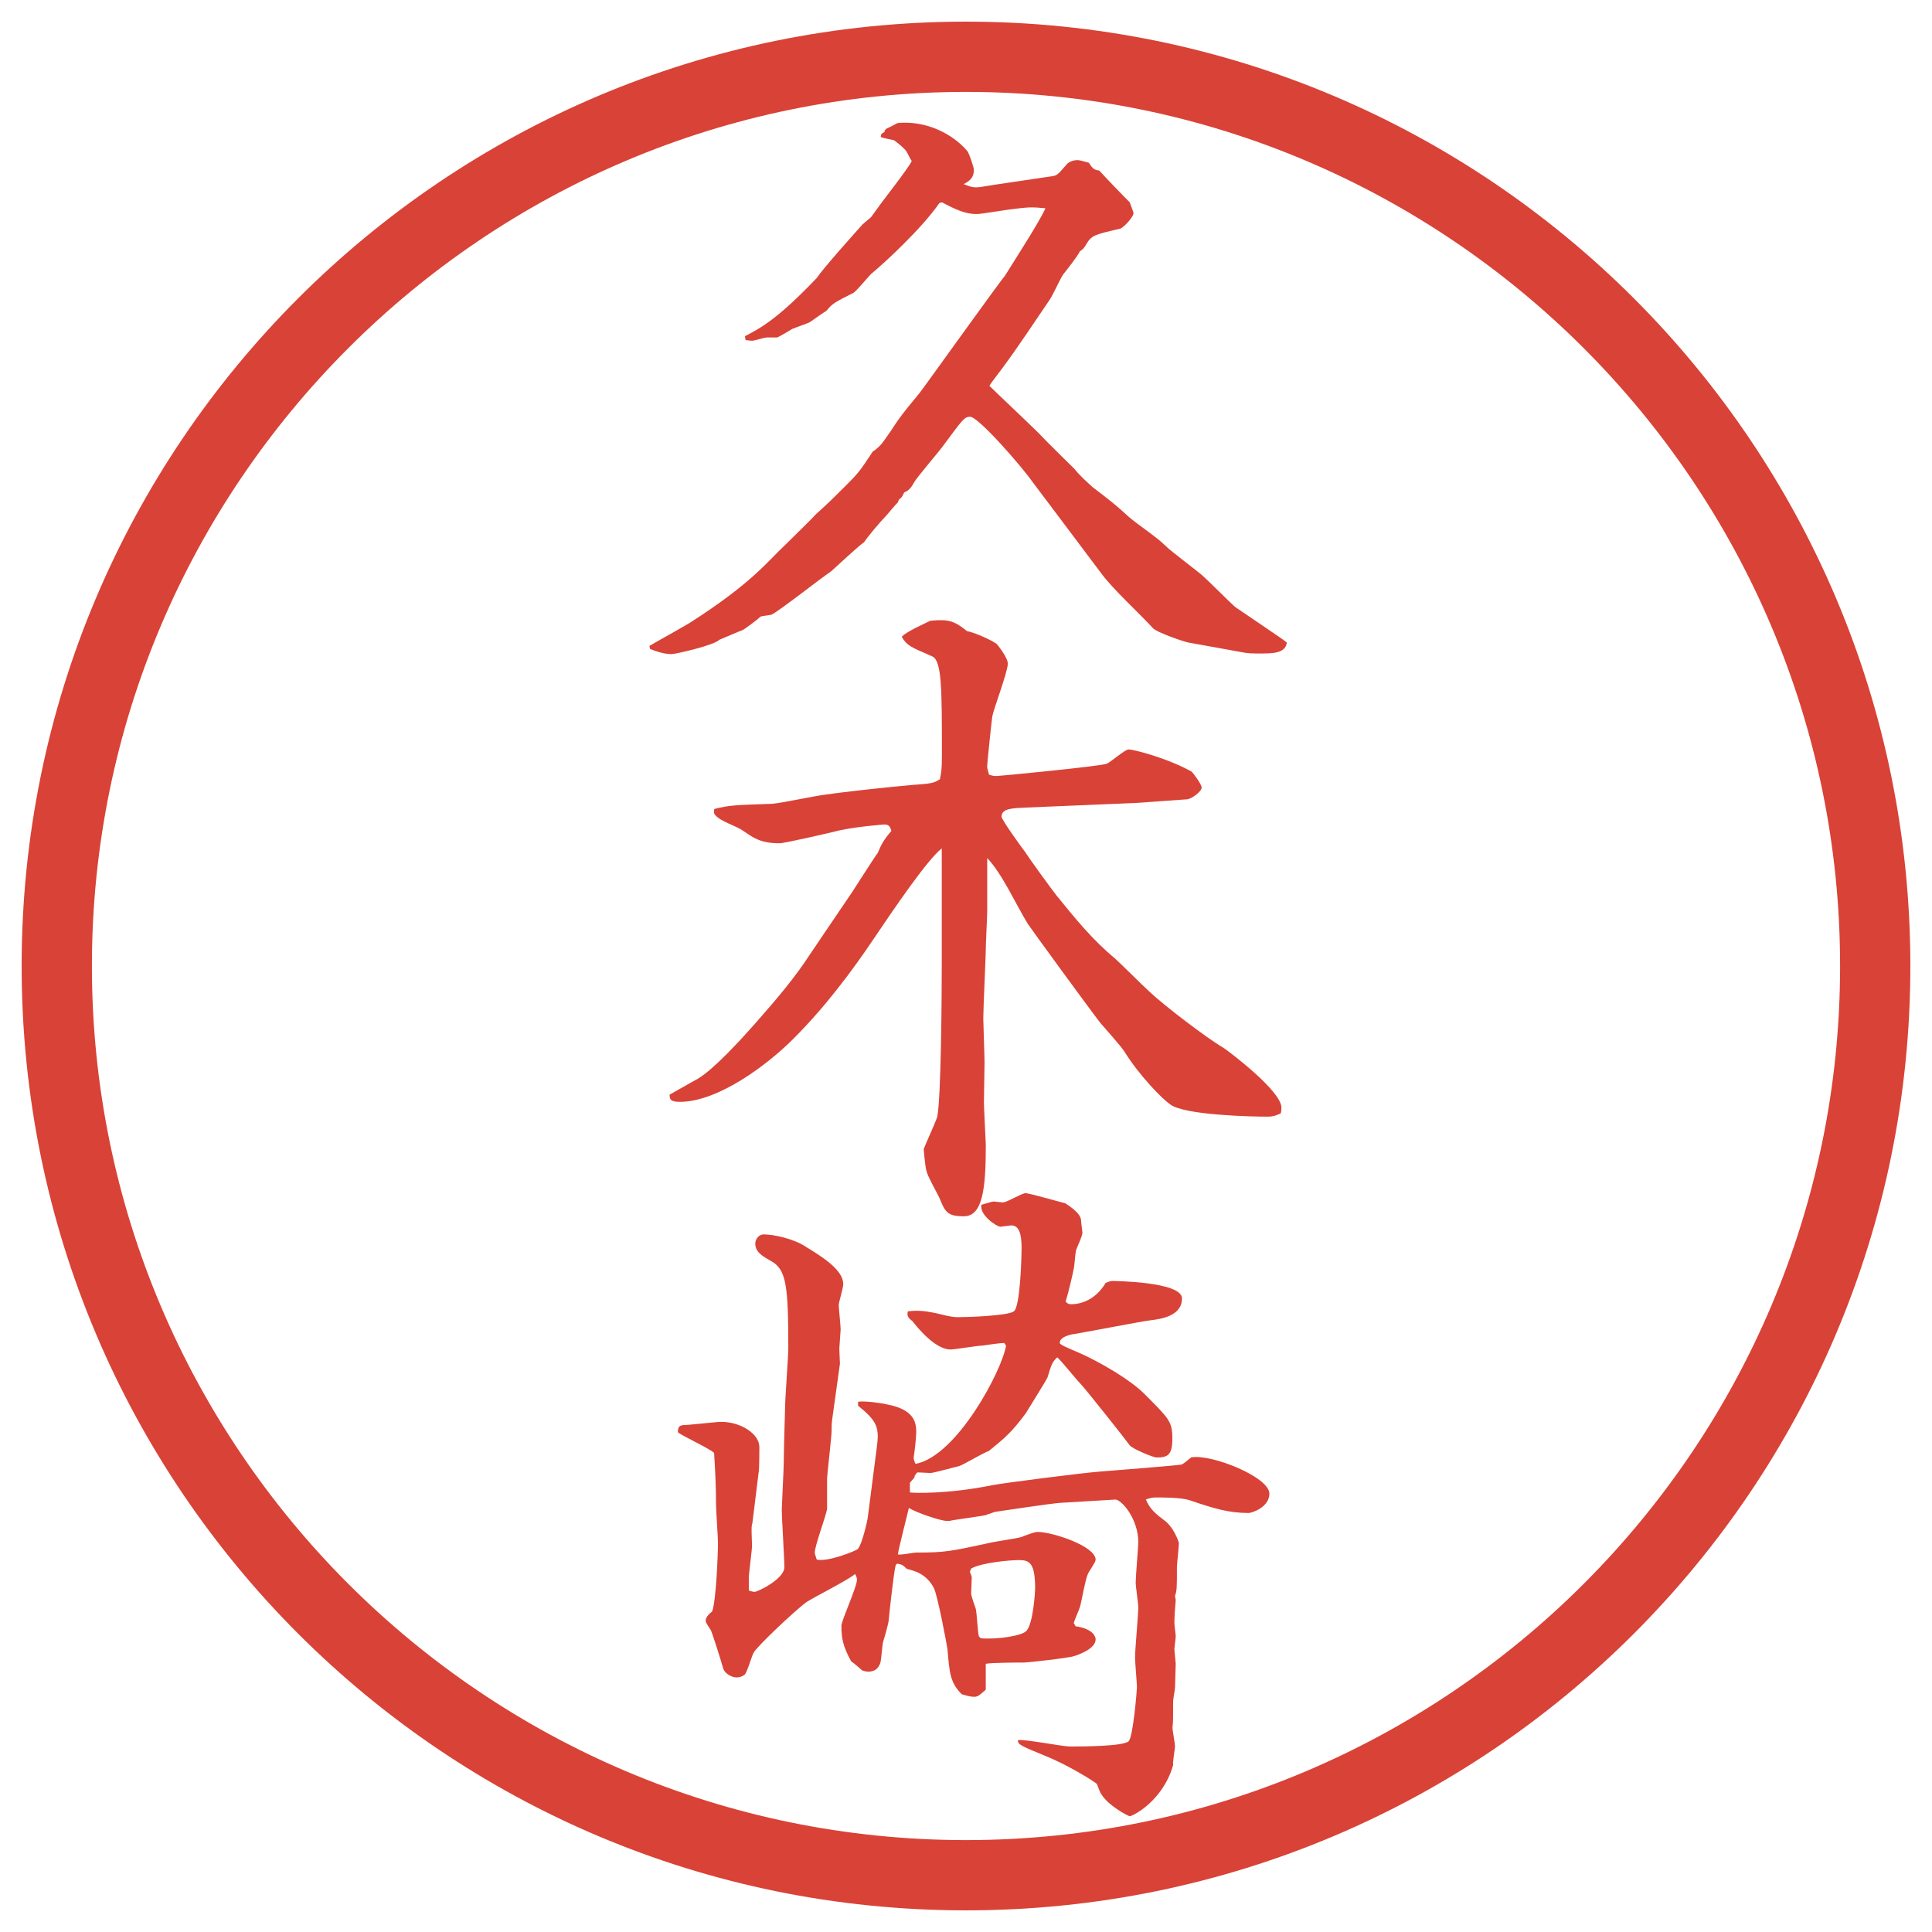
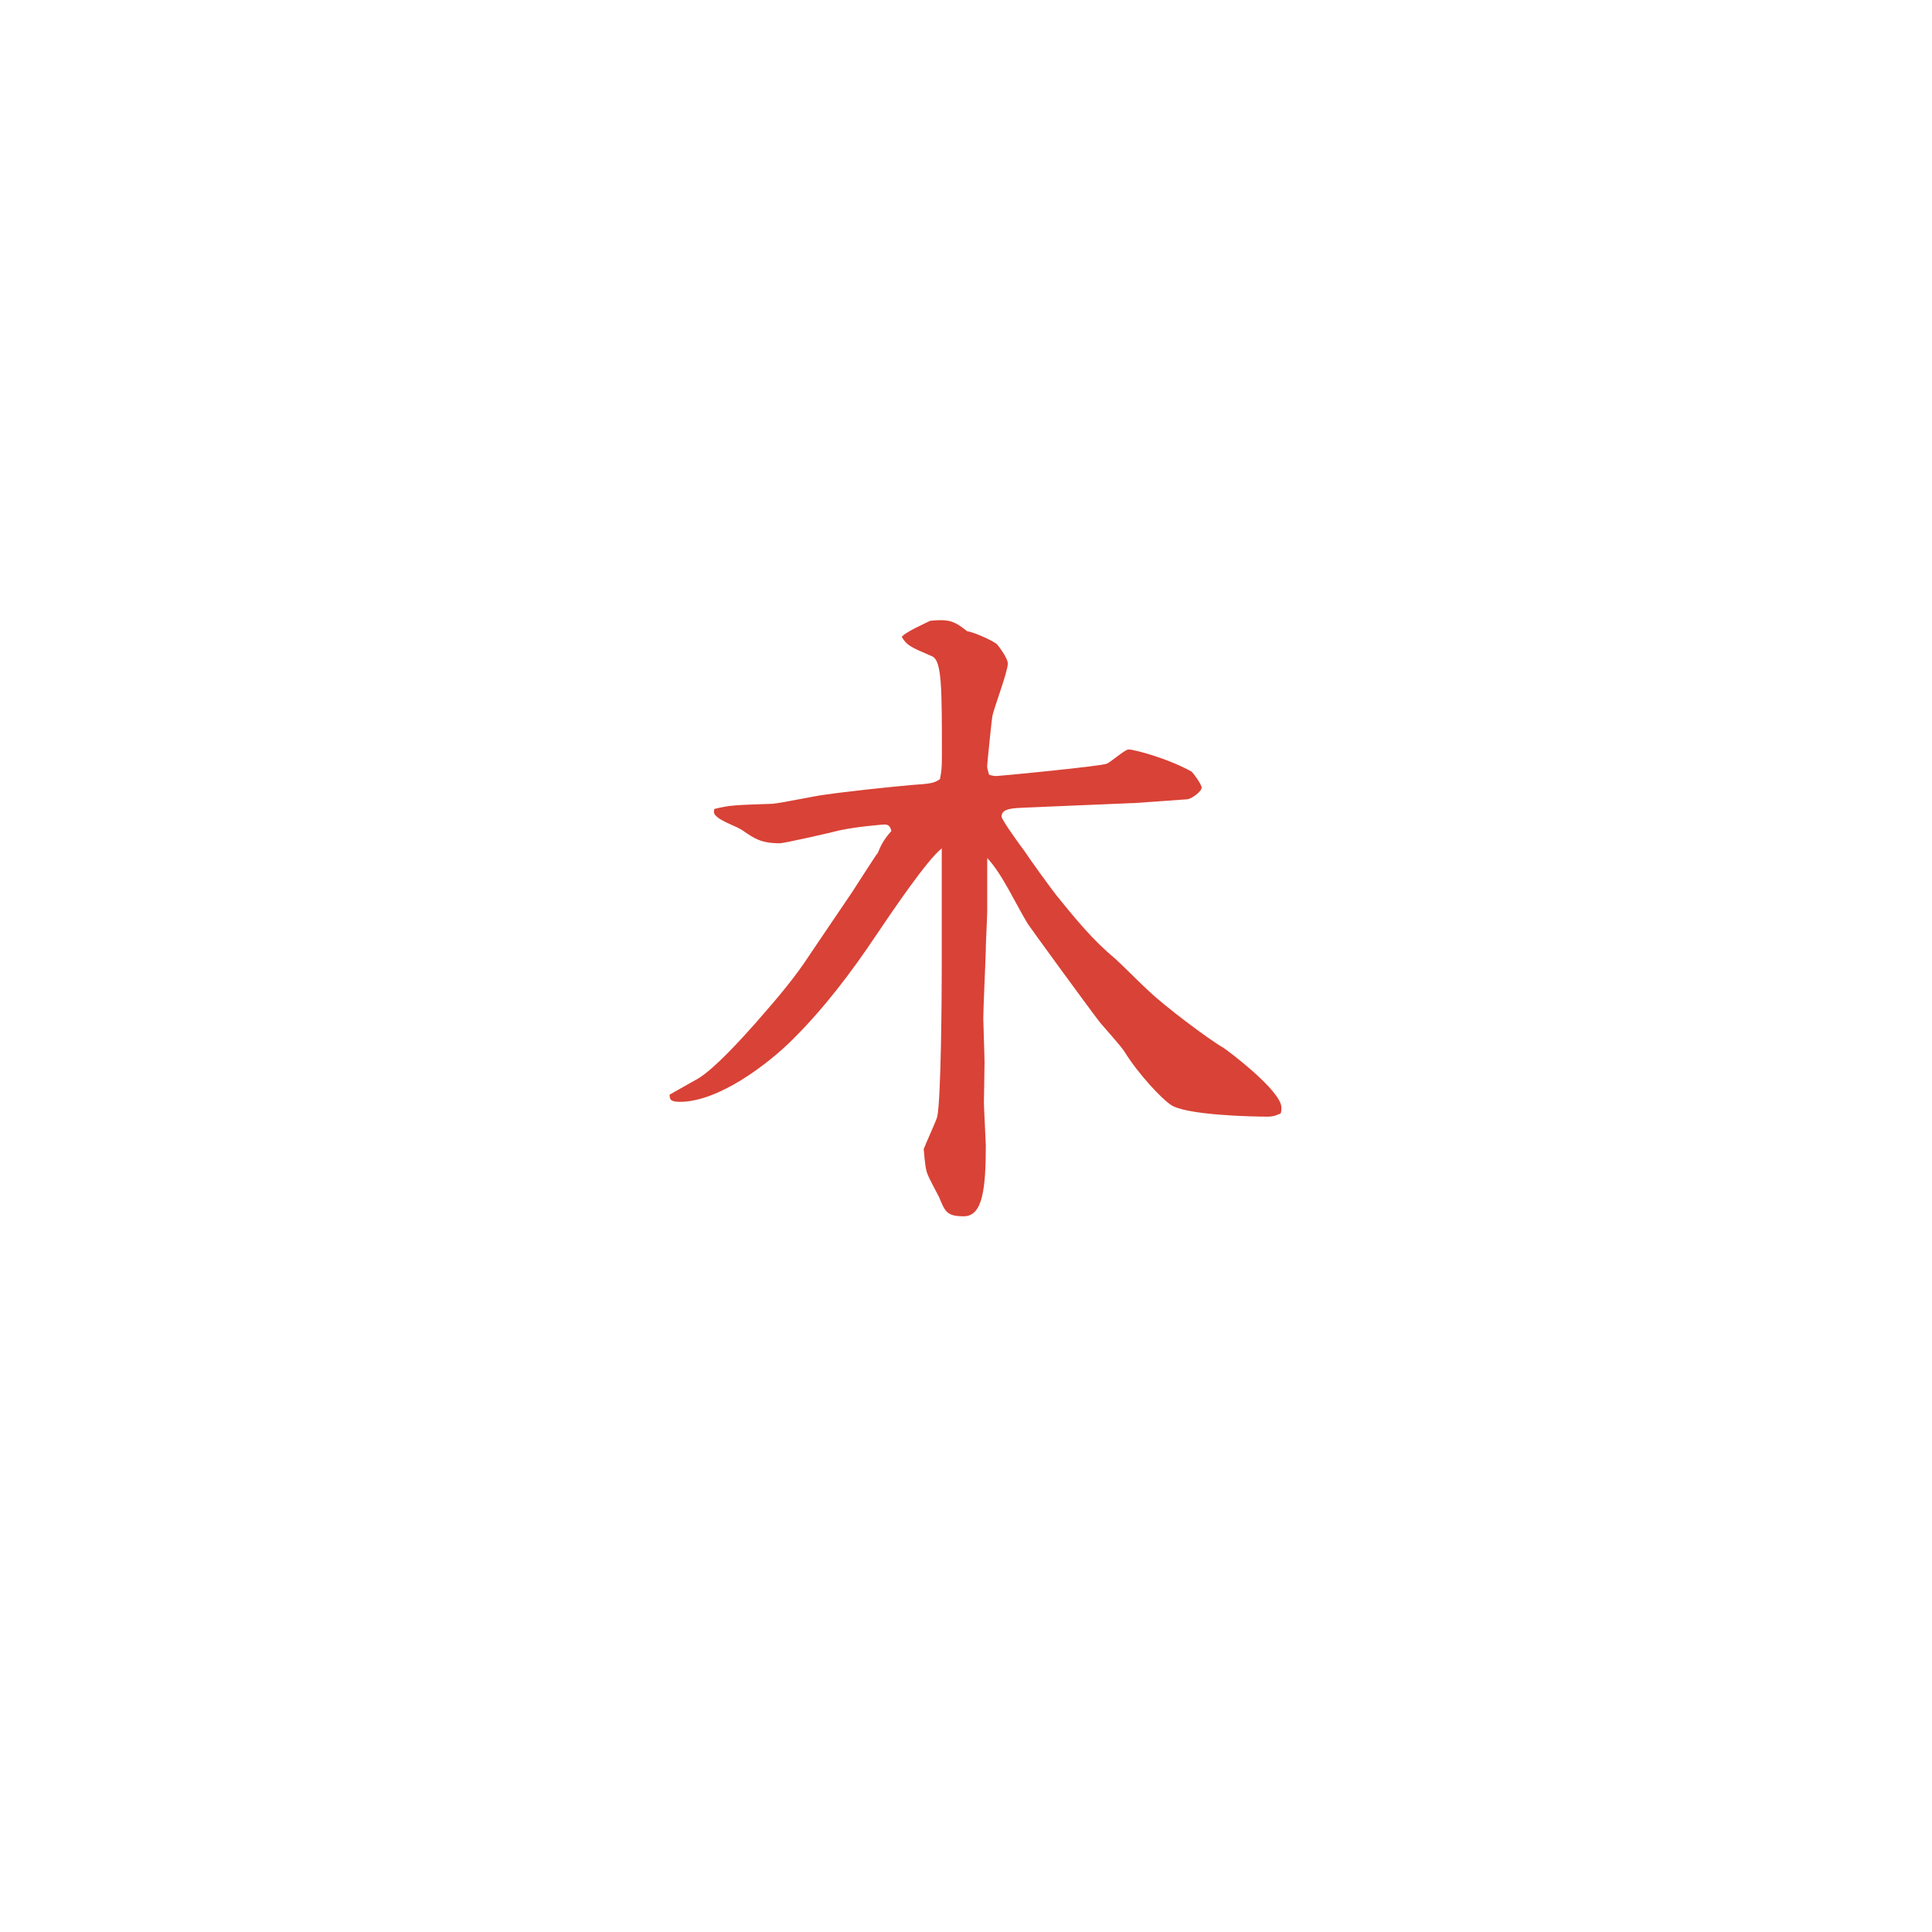
<svg xmlns="http://www.w3.org/2000/svg" version="1.1" viewBox="0 0 27.496 27.496">
  <g>
    <g id="_レイヤー_1" data-name="レイヤー_1">
      <g id="_楕円形_1" data-name="楕円形_1">
-         <path d="M13.748,1.308c6.859,0,12.44,5.581,12.44,12.44s-5.581,12.44-12.44,12.44S1.308,20.607,1.308,13.748,6.889,1.308,13.748,1.308M13.748.308C6.325.308.308,6.325.308,13.748s6.017,13.44,13.44,13.44,13.44-6.017,13.44-13.44S21.171.308,13.748.308h0Z" fill="#d94236" />
-       </g>
+         </g>
      <g>
-         <path d="M9.24,9.194c.092-.055.506-.285.58-.332.892-.57,1.104-.874,1.361-1.113.12-.12.387-.377.423-.423.203-.184.23-.212.433-.414.184-.184.203-.212.386-.488.037-.019.064-.046.11-.092.046-.046.221-.312.239-.34.083-.12.221-.285.313-.396.046-.055,1.178-1.638,1.214-1.666.23-.368.497-.782.58-.966-.202-.019-.23-.019-.516.018-.368.055-.414.064-.469.064-.156,0-.294-.064-.487-.166l-.037.009c-.249.359-.773.846-.975,1.012-.046.046-.203.239-.249.267-.276.138-.304.156-.386.258-.009,0-.193.129-.23.156-.028.019-.221.083-.258.101-.028.019-.184.11-.211.12h-.147c-.037,0-.175.046-.211.046-.028,0-.083-.009-.092-.009l-.009-.055c.23-.12.469-.249,1.021-.828.092-.138.57-.672.653-.764l.12-.102.101-.138c.055-.083.442-.571.479-.663-.037-.046-.064-.138-.11-.175-.046-.046-.138-.12-.147-.12-.027-.009-.156-.028-.184-.046,0-.037.009-.046.056-.074v-.019l.027-.027c.028-.009.129-.064.147-.074.027-.009.073-.009.12-.009.331,0,.671.157.883.405.027.037.092.23.092.267,0,.12-.074.166-.147.202.092.037.129.046.175.046.064,0,.083-.009.267-.037l.81-.12c.082-.009.091-.027.22-.175.027-.027.083-.055.146-.055.037,0,.064.009.166.037.056.092.083.102.147.111.11.12.34.359.433.451.009.027.055.138.055.156,0,.055-.147.212-.193.221-.358.083-.404.092-.479.221-.036.055-.036.064-.092.101-.027.064-.202.285-.239.331-.064.102-.137.286-.21.387-.175.258-.451.672-.636.92-.018.028-.184.239-.202.276.102.101.599.57.699.671.056.064.505.506.515.515.055.074.184.193.258.258.275.211.312.239.515.423.139.12.396.285.524.414.074.074.442.35.516.414s.423.414.469.451l.636.433c.036.027.055.037.101.074-.019.156-.202.156-.387.156-.092,0-.175,0-.257-.019l-.764-.138c-.083-.019-.451-.147-.497-.203-.202-.221-.57-.552-.745-.792-.156-.211-.948-1.26-.975-1.297-.147-.211-.764-.92-.883-.92-.083,0-.11.046-.377.405-.064.092-.377.451-.423.534q-.056.11-.138.138c-.028.064-.037.074-.074.101l-.019.046c-.027.019-.128.147-.147.166-.12.128-.276.312-.331.396-.083.055-.405.359-.469.414-.138.092-.746.57-.847.616-.028.009-.138.019-.156.028-.037.037-.221.175-.258.193-.055.018-.285.12-.331.138-.064.074-.617.203-.681.203-.11,0-.239-.046-.304-.074l-.009-.046Z" fill="#d94236" />
        <path d="M16.131,11.429l-1.527.064c-.184.009-.35.009-.35.129,0,.046.295.451.331.497.064.101.378.533.451.625.276.34.516.635.828.893.046.037.405.396.487.469.212.202.828.672,1.067.81.056.037.819.607.819.847,0,.027,0,.046-.01.083-.046.018-.092.046-.184.046-.212,0-1.187-.019-1.39-.175-.119-.083-.441-.414-.653-.755-.046-.073-.294-.35-.34-.404-.185-.239-1.002-1.362-1.031-1.408-.165-.267-.367-.718-.579-.938v.754c0,.074-.019.442-.019.479,0,.166-.037.892-.037,1.049,0,.055.018.542.018.625,0,.093-.009.497-.009.58,0,.055.027.57.027.598,0,.626-.046,1.013-.313,1.013-.239,0-.267-.064-.35-.268-.027-.055-.147-.275-.166-.331-.027-.064-.037-.156-.055-.358.028-.074.175-.396.193-.46.055-.276.064-1.73.064-2.144v-1.675c-.212.166-.708.902-.938,1.242-.35.524-.736,1.031-1.178,1.472-.368.368-1.067.893-1.61.893-.138,0-.147-.037-.147-.102.028-.018.341-.192.405-.229.23-.138.607-.552.819-.791.34-.387.57-.663.773-.976.166-.249.432-.635.598-.883.037-.055.341-.534.368-.562.046-.11.074-.175.193-.312-.019-.074-.046-.092-.101-.092-.009,0-.377.028-.635.083-.101.027-.782.184-.855.184-.267,0-.368-.074-.515-.175-.102-.074-.313-.129-.396-.221-.027-.027-.027-.055-.018-.092.221-.055.285-.055.828-.074.12-.009.644-.12.745-.129.313-.046.92-.11,1.233-.138.285-.019.322-.028.405-.083.019-.101.028-.138.028-.322,0-.976,0-1.362-.138-1.426-.322-.138-.359-.157-.433-.276.037-.064.368-.211.405-.23.074-.009.138-.009.157-.009.147,0,.23.046.368.157.083.009.358.129.423.184.01.009.156.193.156.276,0,.12-.202.644-.221.754-.009.055-.073.672-.073.708,0,.028.009.055.027.12.055.019.083.019.11.019.037,0,1.472-.138,1.564-.175.055-.019.258-.203.312-.203.074,0,.543.12.893.313.019.009.147.184.147.23,0,.055-.138.156-.202.166l-.773.055Z" fill="#d94236" />
-         <path d="M10.703,21.688c-.009.055-.009.073,0,.304,0,.073-.046.396-.046.469v.175c.028.009.055.019.083.019.046,0,.423-.185.423-.35,0-.129-.037-.709-.037-.819,0-.046.028-.589.028-.653,0-.192.019-.754.019-.791,0-.138.046-.736.046-.855,0-.893-.028-1.123-.249-1.242-.129-.073-.221-.129-.221-.248,0-.056.046-.129.12-.129.147,0,.432.064.598.175.239.146.534.331.534.533,0,.056-.064.258-.064.295,0,.055.027.294.027.35,0,.027-.019.248-.019.275,0,.037.009.185.009.212l-.11.791c-.009.056-.009.139-.009.175,0,.064-.064.626-.064.663v.441c-.018.102-.175.524-.175.616,0,.019.009.046.028.102.156.037.543-.12.58-.147.064-.055.147-.433.147-.46l.128-.994c.037-.275.009-.367-.267-.589v-.055c.074-.019.35.019.414.037.386.073.414.257.414.396,0,.073-.028.321-.037.358,0,.027.009.056.027.092.589-.11,1.233-1.334,1.288-1.684l-.027-.037c-.056,0-.249.028-.304.037-.074,0-.396.056-.46.056-.147,0-.341-.147-.543-.405-.074-.055-.074-.083-.064-.138.101-.01.184-.019.405.027.221.056.258.056.313.056.129,0,.708-.019.791-.083.092-.064.11-.782.11-.902,0-.202-.036-.321-.147-.321-.018,0-.138.019-.156.019-.046,0-.303-.166-.267-.313.101-.027.147-.046.175-.046.028,0,.129.019.147.01.055-.01.258-.129.304-.129s.404.101.57.146c.11.074.221.157.221.249,0,.027.019.147.019.165,0,.056-.083.221-.092.258-.01.037-.019.193-.028.239-.018.102-.082.368-.119.487.027.028.046.037.073.037.212,0,.387-.119.497-.304.027-.009.064-.027.092-.027.028,0,.994.009.994.248,0,.258-.313.295-.46.313-.092.009-.994.184-1.123.202-.064.019-.156.046-.156.119,0,.028.147.083.185.102.404.166.837.441,1.012.616.358.359.405.396.405.645,0,.229-.064.267-.222.267-.055,0-.358-.129-.386-.175-.037-.055-.635-.81-.699-.874-.056-.055-.276-.331-.332-.377-.073.073-.082.101-.137.285-.019.046-.285.469-.312.515-.193.258-.285.341-.525.534-.064.019-.359.193-.414.212-.037.009-.377.101-.414.101-.027,0-.147-.009-.184-.009-.019.009-.046.046-.046.073l-.064.074v.138c.037.009.534.027,1.169-.102.184-.036,1.288-.175,1.517-.193.239-.018,1.15-.092,1.178-.101.047-.019.11-.083.139-.102.275-.055,1.113.276,1.113.516,0,.193-.249.275-.295.275-.285,0-.496-.064-.847-.184-.119-.037-.377-.037-.469-.037-.037,0-.064,0-.147.028.056.138.147.211.258.294.027.019.138.102.212.322,0,.055-.028.312-.028.34,0,.304,0,.341-.027.414,0,.019.01.047.01.064-.01.102-.019.239-.019.322,0,.037.019.166.019.193s-.019.156-.019.175c0,.037.019.193.019.212,0,.055-.01.285-.01.34,0,.028-.027.166-.027.193,0,.258,0,.295-.009.378,0,.046.036.229.036.267,0,.036-.036.221-.027.267-.147.516-.58.727-.616.727-.028,0-.313-.156-.405-.312-.019-.019-.055-.129-.064-.147-.027-.027-.387-.258-.726-.396-.359-.147-.405-.166-.396-.229.119-.01.634.092.735.092.166,0,.755,0,.838-.074.064-.055.119-.727.119-.772s-.027-.359-.027-.423c0-.111.046-.607.046-.709,0-.056-.037-.304-.037-.35,0-.092.037-.516.037-.58,0-.34-.248-.616-.331-.606l-.772.046c-.147.009-.8.11-.938.129-.019.009-.11.036-.129.046-.083.019-.441.064-.515.082h-.046c-.083,0-.433-.119-.534-.184-.009.046-.147.58-.157.662.046.01.221-.027.258-.027.423,0,.497-.019,1.049-.138.074-.019.396-.064.451-.083q.184-.073.229-.073c.212,0,.828.202.828.396,0,.037-.101.175-.11.202-.036.073-.092.396-.11.46-.009.037-.083.202-.092.239l.027.046c.258.037.285.156.285.185,0,.138-.248.221-.304.239-.073.027-.662.092-.708.092-.056,0-.488,0-.552.019v.368c-.083.073-.11.101-.166.101s-.11-.019-.175-.036c-.166-.166-.175-.304-.203-.636-.009-.073-.138-.754-.193-.874-.11-.211-.285-.248-.387-.275-.055-.056-.073-.064-.138-.074l-.019.019c-.028.092-.092.699-.101.791,0,.028-.055.23-.074.286-.019.046-.028.275-.046.321-.028.074-.074.12-.175.12-.019,0-.064-.01-.083-.019-.046-.037-.101-.092-.156-.129-.12-.221-.138-.331-.138-.506,0-.074.221-.552.221-.653,0-.027-.009-.056-.027-.083-.092.083-.607.341-.699.405-.138.101-.7.625-.746.718-.027.046-.092.285-.129.312-.027.019-.064.037-.11.037-.083,0-.175-.064-.193-.129-.028-.102-.147-.479-.175-.543-.019-.027-.074-.11-.074-.129,0-.056.037-.092.092-.138.055-.139.083-.801.083-.976,0-.083-.028-.47-.028-.552,0-.222-.009-.451-.027-.728-.064-.064-.451-.239-.515-.294,0-.074.018-.093.073-.102.083,0,.469-.046.543-.046.285,0,.543.175.543.358,0,.01,0,.313-.009.35l-.092.746ZM13.822,22.681c0,.037.055.185.064.212.018.064.027.34.046.396l.027.027c.24.019.58-.036.644-.101.102-.093.129-.571.129-.607,0-.368-.083-.405-.229-.405-.139,0-.534.037-.681.12l-.019.046c.009.027.027.064.027.083l-.009.229Z" fill="#d94236" />
      </g>
    </g>
  </g>
</svg>